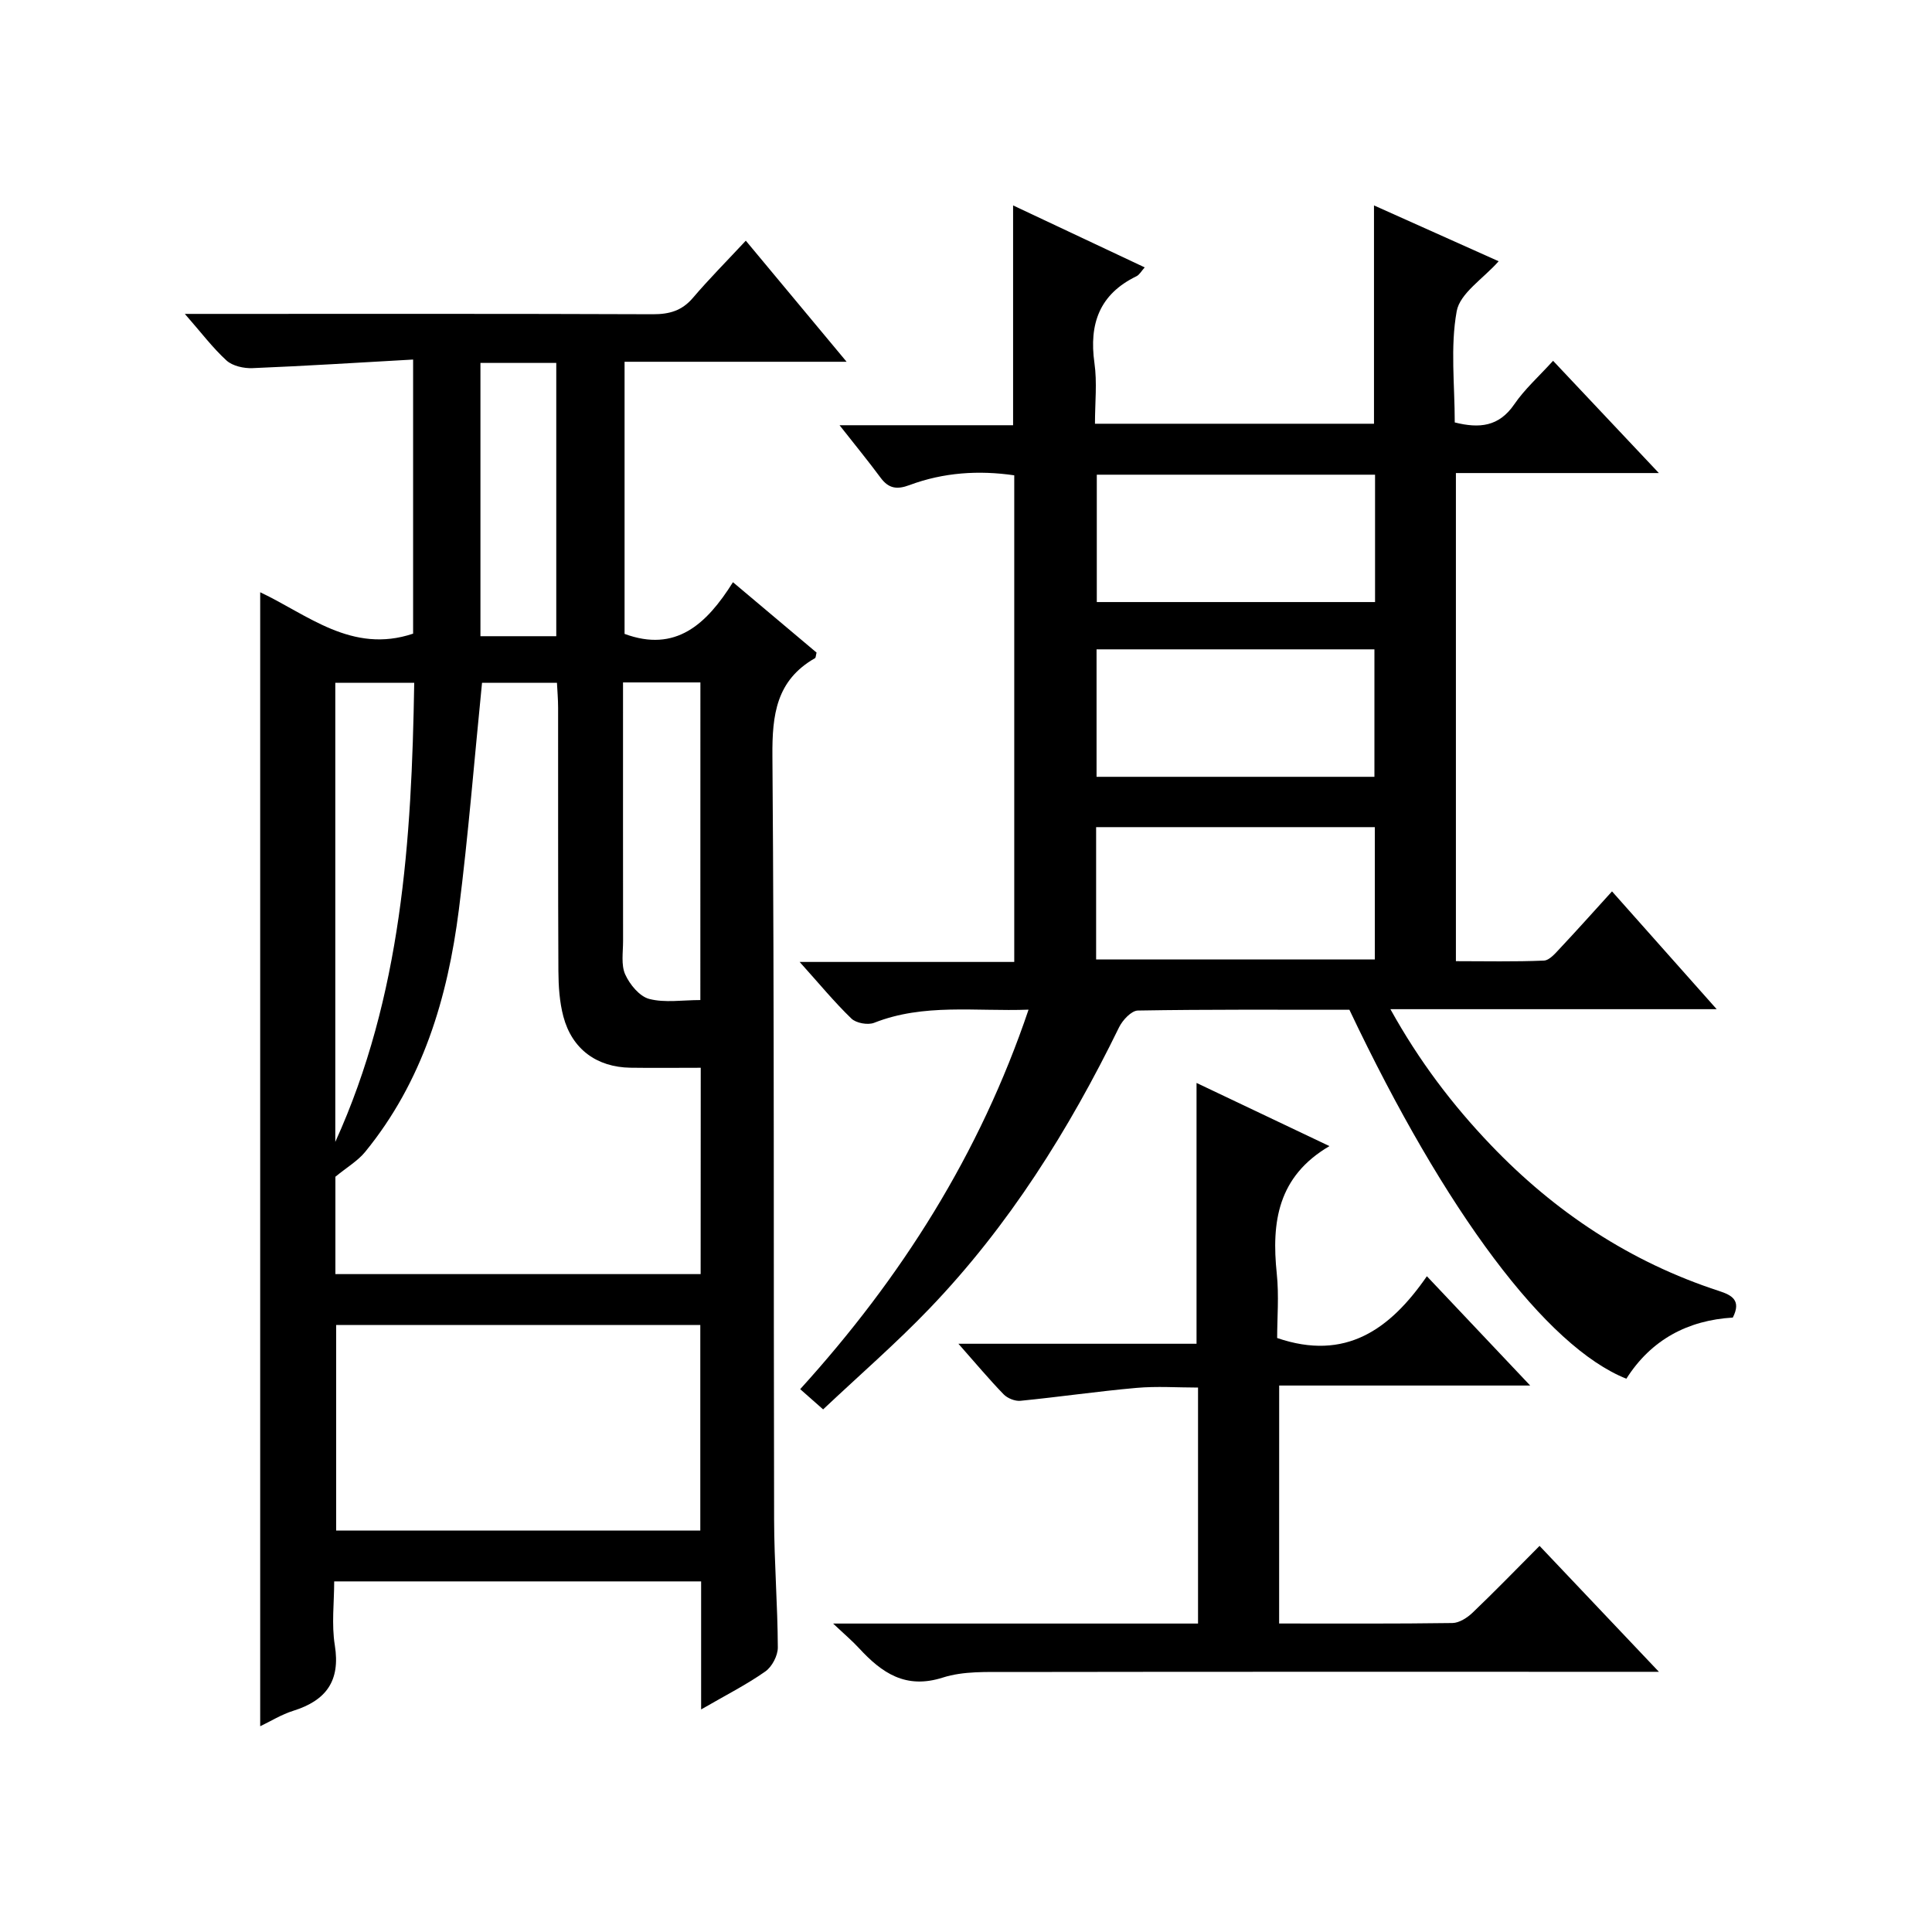
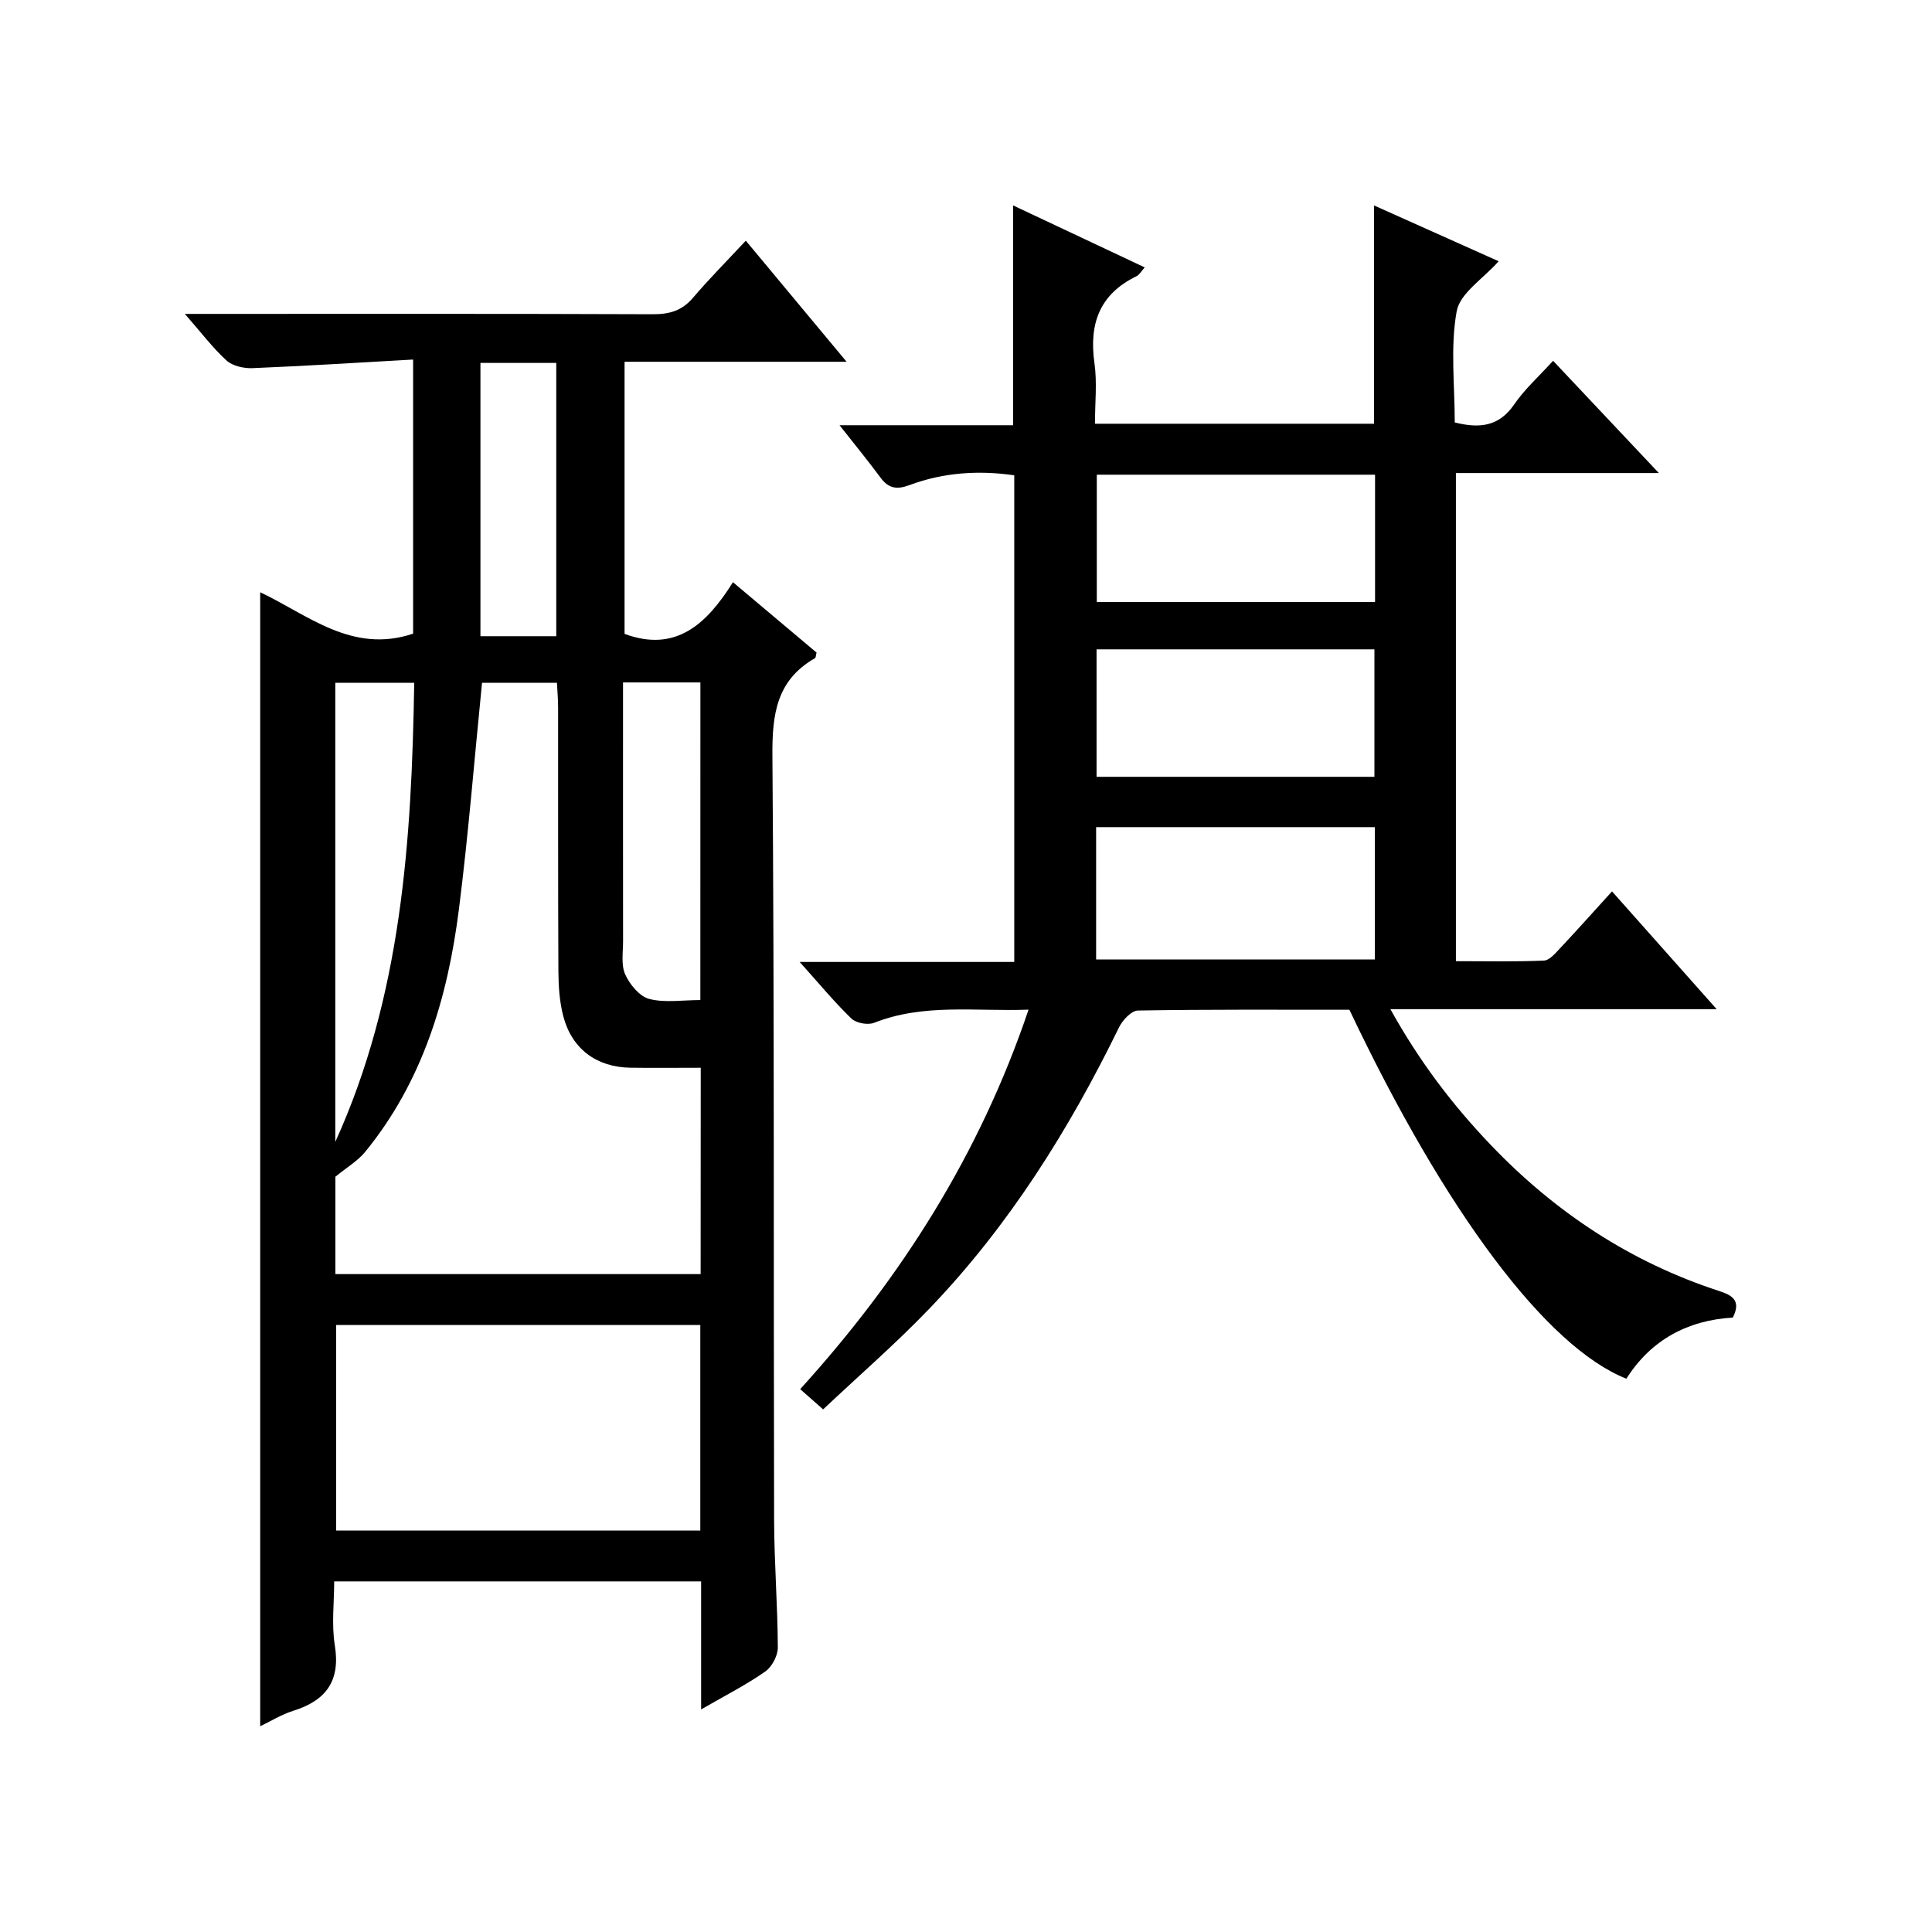
<svg xmlns="http://www.w3.org/2000/svg" version="1.1" id="ZDIC" x="0px" y="0px" viewBox="0 0 400 400" style="enable-background:new 0 0 400 400;" xml:space="preserve">
  <g>
    <path d="M145.16,353.92c0-9.66,0-17.96,0-26.51c-25.29,0-50.24,0-75.97,0c0,4.38-0.57,8.91,0.13,13.23   c1.19,7.39-1.81,11.43-8.6,13.56c-2.44,0.76-4.68,2.17-6.85,3.2c0-78.37,0-156.34,0-234.78c9.8,4.61,19,12.83,31.66,8.57   c0-18.33,0-36.93,0-56.75c-11.24,0.63-22.25,1.33-33.26,1.78c-1.8,0.07-4.11-0.44-5.37-1.58c-2.88-2.63-5.26-5.81-8.63-9.65   c2.87,0,4.63,0,6.38,0c30.17,0,60.35-0.05,90.52,0.07c3.43,0.01,6.02-0.73,8.29-3.39c3.34-3.92,6.99-7.59,10.95-11.84   c7.14,8.58,13.68,16.43,20.87,25.07c-15.89,0-30.78,0-45.97,0c0,19.08,0,37.69,0,56.34c10.55,3.9,16.95-1.94,22.44-10.7   c6.06,5.1,11.73,9.87,17.31,14.57c-0.16,0.59-0.14,1.05-0.33,1.16c-8,4.58-8.88,11.68-8.81,20.26   c0.41,52.69,0.22,105.38,0.35,158.07c0.02,8.83,0.73,17.65,0.77,26.48c0.01,1.69-1.2,4.01-2.59,4.98   C154.58,348.78,150.32,350.94,145.16,353.92z M145.08,221.07c-5.26,0-9.91,0.06-14.56-0.01c-6.98-0.11-12.09-3.85-13.88-10.6   c-0.8-3.01-1.01-6.25-1.03-9.39c-0.09-18.17-0.04-36.35-0.06-54.53c0-1.76-0.16-3.51-0.24-5.18c-5.67,0-10.76,0-15.51,0   c-1.6,15.91-2.83,31.5-4.8,47c-2.32,18.24-7.49,35.55-19.4,50.13c-1.53,1.87-3.76,3.17-6.16,5.14c0,6.03,0,12.97,0,20.16   c25.32,0,50.38,0,75.62,0C145.08,249.54,145.08,235.6,145.08,221.07z M69.6,274.32c0,14.49,0,28.52,0,42.56   c25.32,0,50.23,0,75.39,0c0-14.28,0-28.31,0-42.56C119.77,274.32,94.85,274.32,69.6,274.32z M69.42,236.42   c13.73-30.25,15.81-62.37,16.34-95.06c-5.71,0-10.92,0-16.34,0C69.42,173.25,69.42,204.84,69.42,236.42z M145.01,141.29   c-5.38,0-10.45,0-16.02,0c0,2.04,0,3.82,0,5.6c0,15.98-0.01,31.97,0.01,47.95c0,2.33-0.44,4.93,0.44,6.9   c0.94,2.09,2.97,4.56,4.98,5.08c3.24,0.84,6.86,0.23,10.58,0.23C145.01,185,145.01,163.42,145.01,141.29z M99.47,75.14   c0,19.21,0,37.92,0,56.58c5.48,0,10.56,0,15.7,0c0-19.02,0-37.74,0-56.58C109.8,75.14,104.83,75.14,99.47,75.14z" />
    <path d="M226.7,87.73c19.61,0,38.67,0,57.77,0c0-15.03,0-29.78,0-45.2c8.64,3.87,17.16,7.69,25.81,11.56   c-3.22,3.64-8.02,6.62-8.69,10.36c-1.34,7.4-0.4,15.21-0.4,23.01c5.1,1.28,9.15,0.89,12.33-3.76c2.14-3.13,5.05-5.72,8.03-9   c7.15,7.59,14.13,15,21.9,23.24c-14.65,0-28.19,0-42.02,0c0,33.79,0,67.06,0,101.06c6.04,0,12.14,0.14,18.21-0.12   c1.18-0.05,2.42-1.56,3.41-2.61c3.51-3.74,6.93-7.57,10.7-11.72c7.2,8.1,14.1,15.87,21.67,24.39c-22.93,0-44.81,0-67.55,0   c5.95,10.74,12.83,19.79,20.74,28.07c13.3,13.93,28.93,24.29,47.32,30.28c2.63,0.86,4.64,1.93,2.83,5.5   c-9.28,0.55-16.9,4.55-22.04,12.66c-16.55-6.58-37.47-34.47-57.34-76.39c-14.49,0-29.15-0.09-43.79,0.16   c-1.35,0.02-3.18,1.99-3.91,3.49c-10.37,21.23-22.81,41.08-39.22,58.19c-6.89,7.19-14.45,13.74-22.04,20.9   c-1.8-1.59-3.11-2.75-4.75-4.19c20.91-23.03,37.17-48.65,47.28-78.57c-11.05,0.4-21.69-1.34-31.97,2.72   c-1.3,0.51-3.73,0.07-4.71-0.88c-3.54-3.42-6.69-7.25-10.71-11.72c15.38,0,29.75,0,44.43,0c0-33.8,0-67.07,0-100.75   c-7.32-1.07-14.63-0.61-21.68,2.02c-2.62,0.98-4.33,0.72-5.99-1.52c-2.54-3.43-5.25-6.74-8.5-10.87c12.58,0,24.28,0,35.93,0   c0-15.33,0-30.09,0-45.51c8.96,4.22,17.96,8.46,27.25,12.83c-0.67,0.74-1.08,1.53-1.72,1.84c-7.64,3.71-9.83,9.85-8.69,17.95   C227.17,79.19,226.7,83.38,226.7,87.73z M226.94,171.25c0,9.38,0,18.31,0,27.39c19.42,0,38.6,0,57.7,0c0-9.35,0-18.28,0-27.39   C265.37,171.25,246.43,171.25,226.94,171.25z M227.08,98.28c0,8.98,0,17.69,0,26.37c19.44,0,38.49,0,57.61,0   c0-8.96,0-17.55,0-26.37C265.34,98.28,246.27,98.28,227.08,98.28z M284.56,160.83c0-9.15,0-17.86,0-26.39c-19.47,0-38.54,0-57.53,0   c0,9,0,17.59,0,26.39C246.3,160.83,265.25,160.83,284.56,160.83z" />
-     <path d="M264.83,336.13c12.23,0,24.06,0.07,35.88-0.1c1.41-0.02,3.07-1.09,4.17-2.14c4.58-4.37,8.98-8.92,13.87-13.83   c8.04,8.48,15.95,16.83,24.71,26.07c-2.97,0-4.73,0-6.48,0c-42.67,0-85.33-0.03-128,0.04c-4.61,0.01-9.49-0.22-13.77,1.15   c-7.71,2.47-12.63-0.96-17.35-6.07c-1.41-1.53-3.01-2.88-5.37-5.11c25.85,0,50.57,0,75.55,0c0-16.44,0-32.38,0-48.86   c-4.25,0-8.54-0.31-12.77,0.07c-8.02,0.71-15.99,1.88-24,2.67c-1.13,0.11-2.69-0.52-3.49-1.35c-2.99-3.08-5.75-6.39-9.35-10.46   c17.1,0,33.27,0,49.3,0c0-18.27,0-35.88,0-54c8.97,4.26,18.1,8.6,27.52,13.08c-10.72,6.28-12.02,15.75-10.91,26.38   c0.48,4.58,0.08,9.26,0.08,13.35c14.14,4.84,23.37-1.75,31-12.79c7.27,7.69,13.96,14.77,21.39,22.63c-17.84,0-34.71,0-51.97,0   C264.83,303.42,264.83,319.47,264.83,336.13z" />
  </g>
</svg>